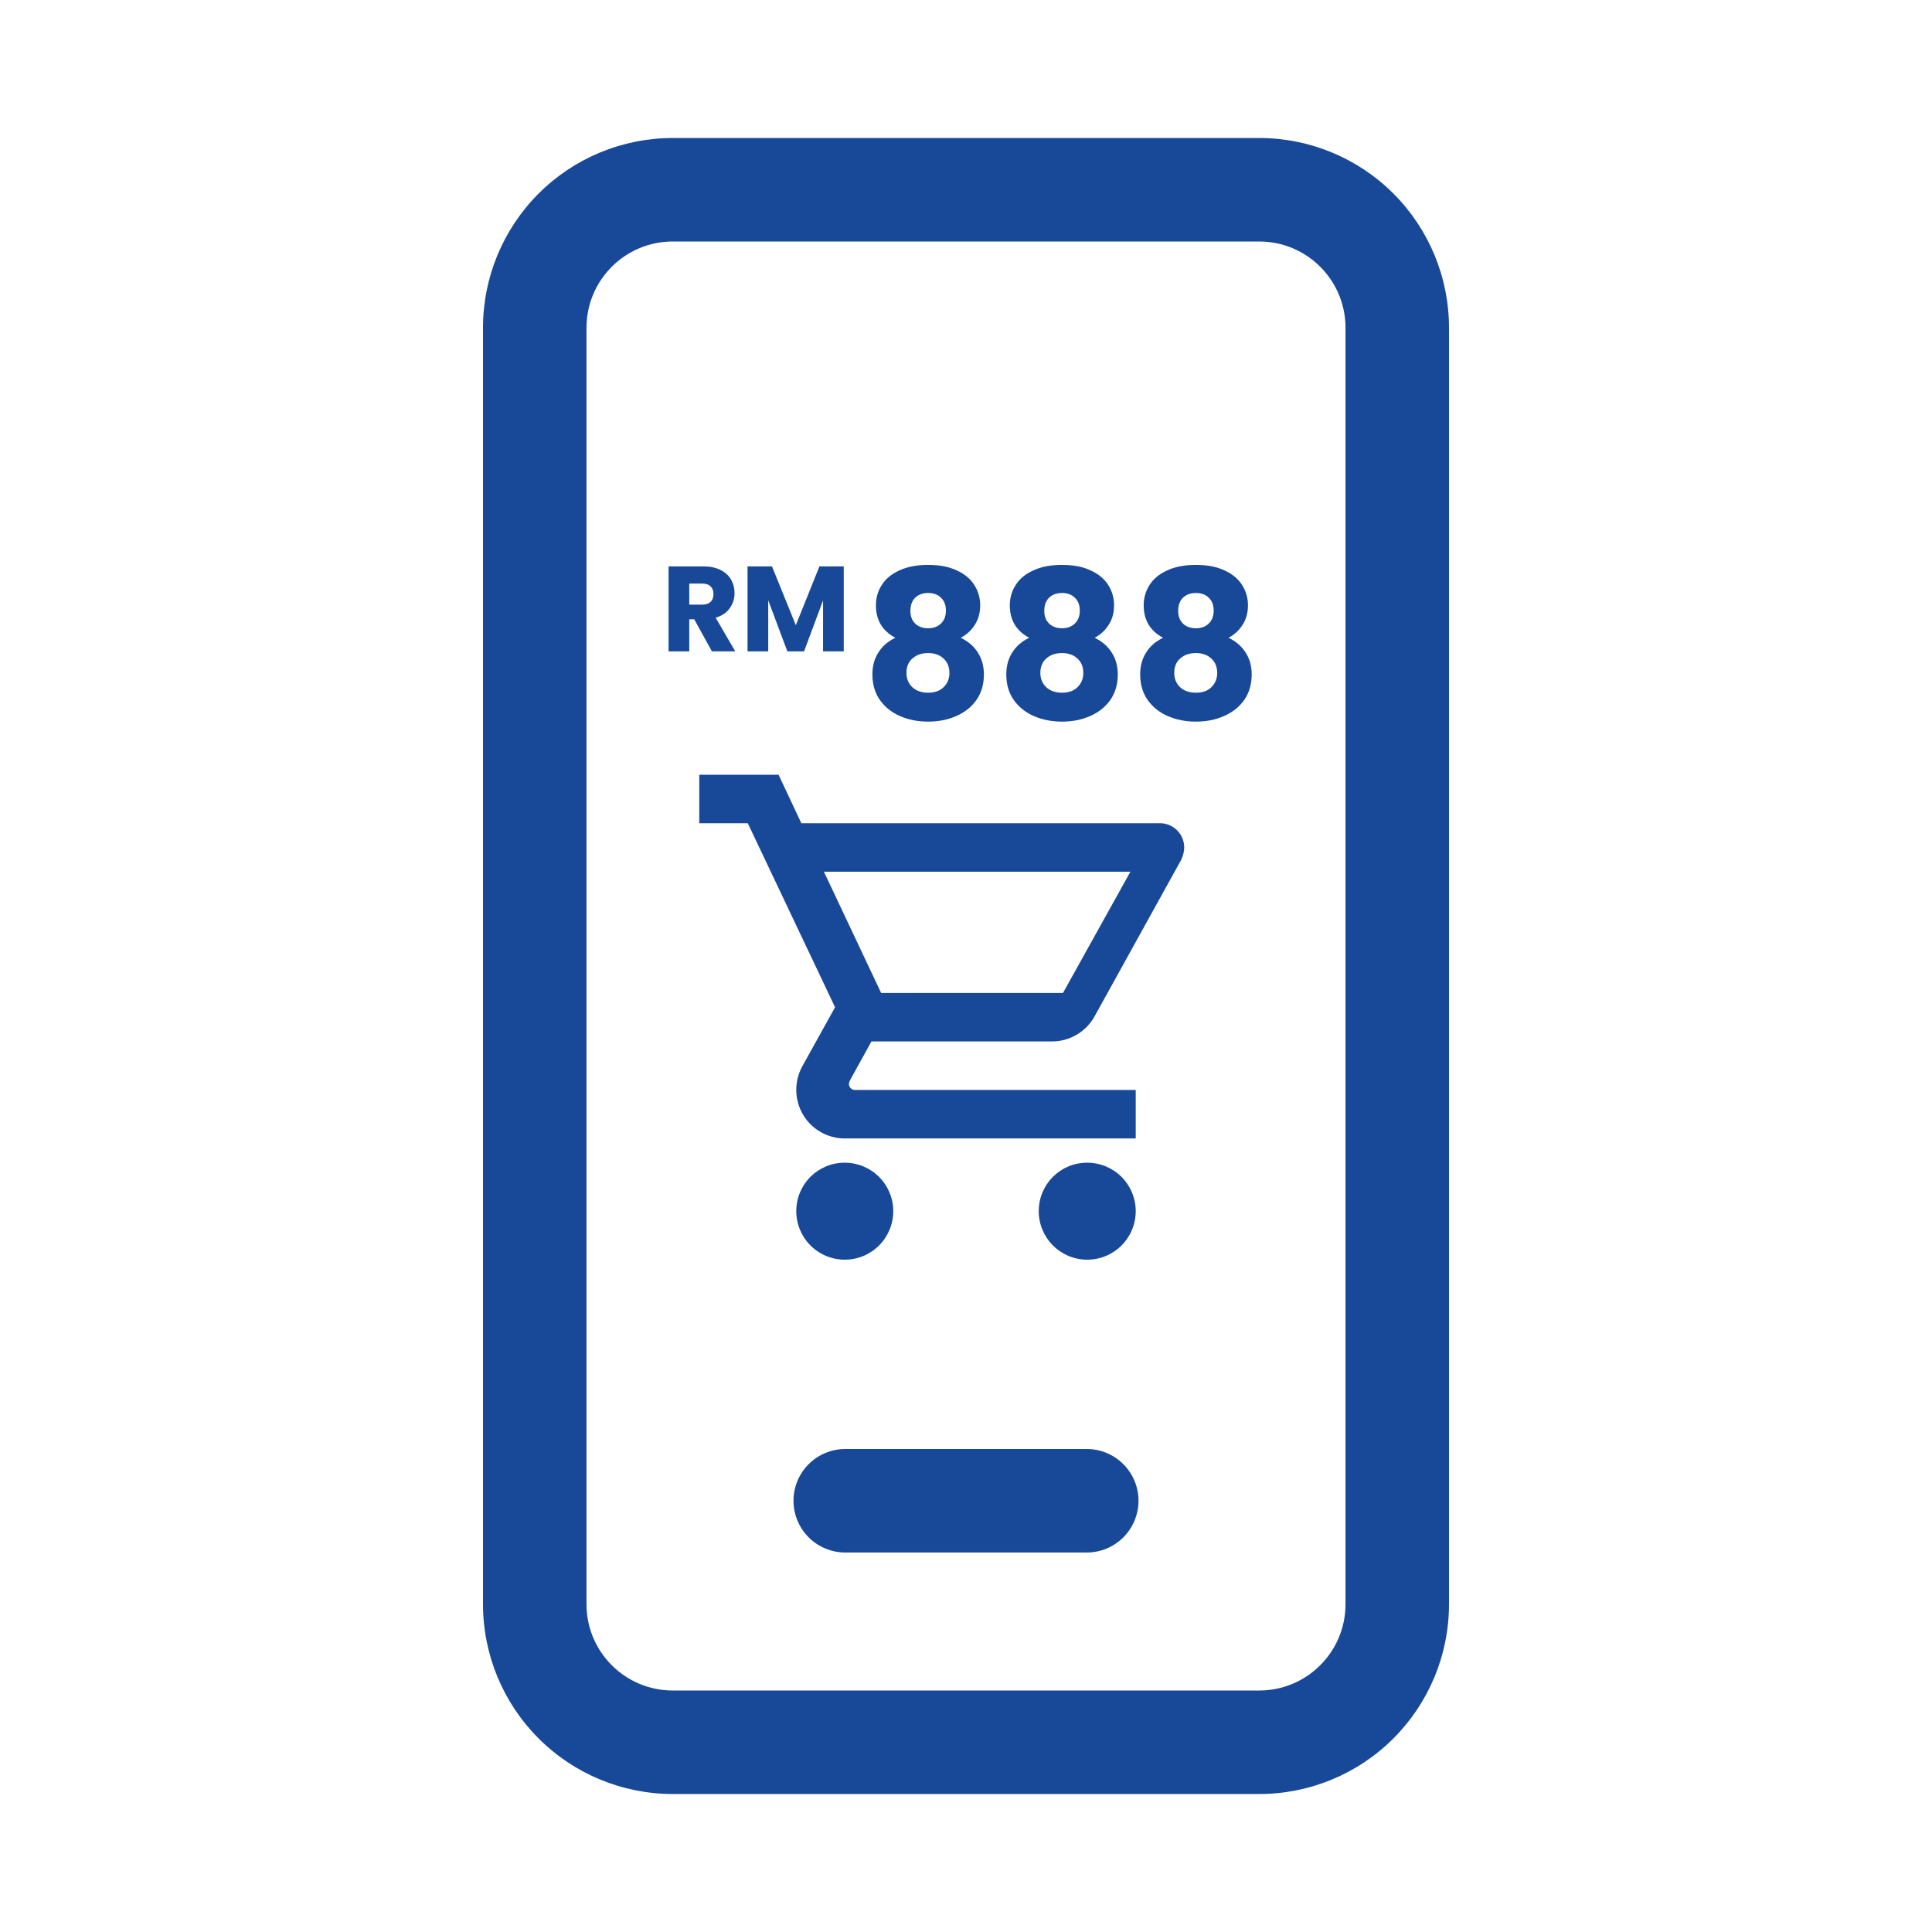
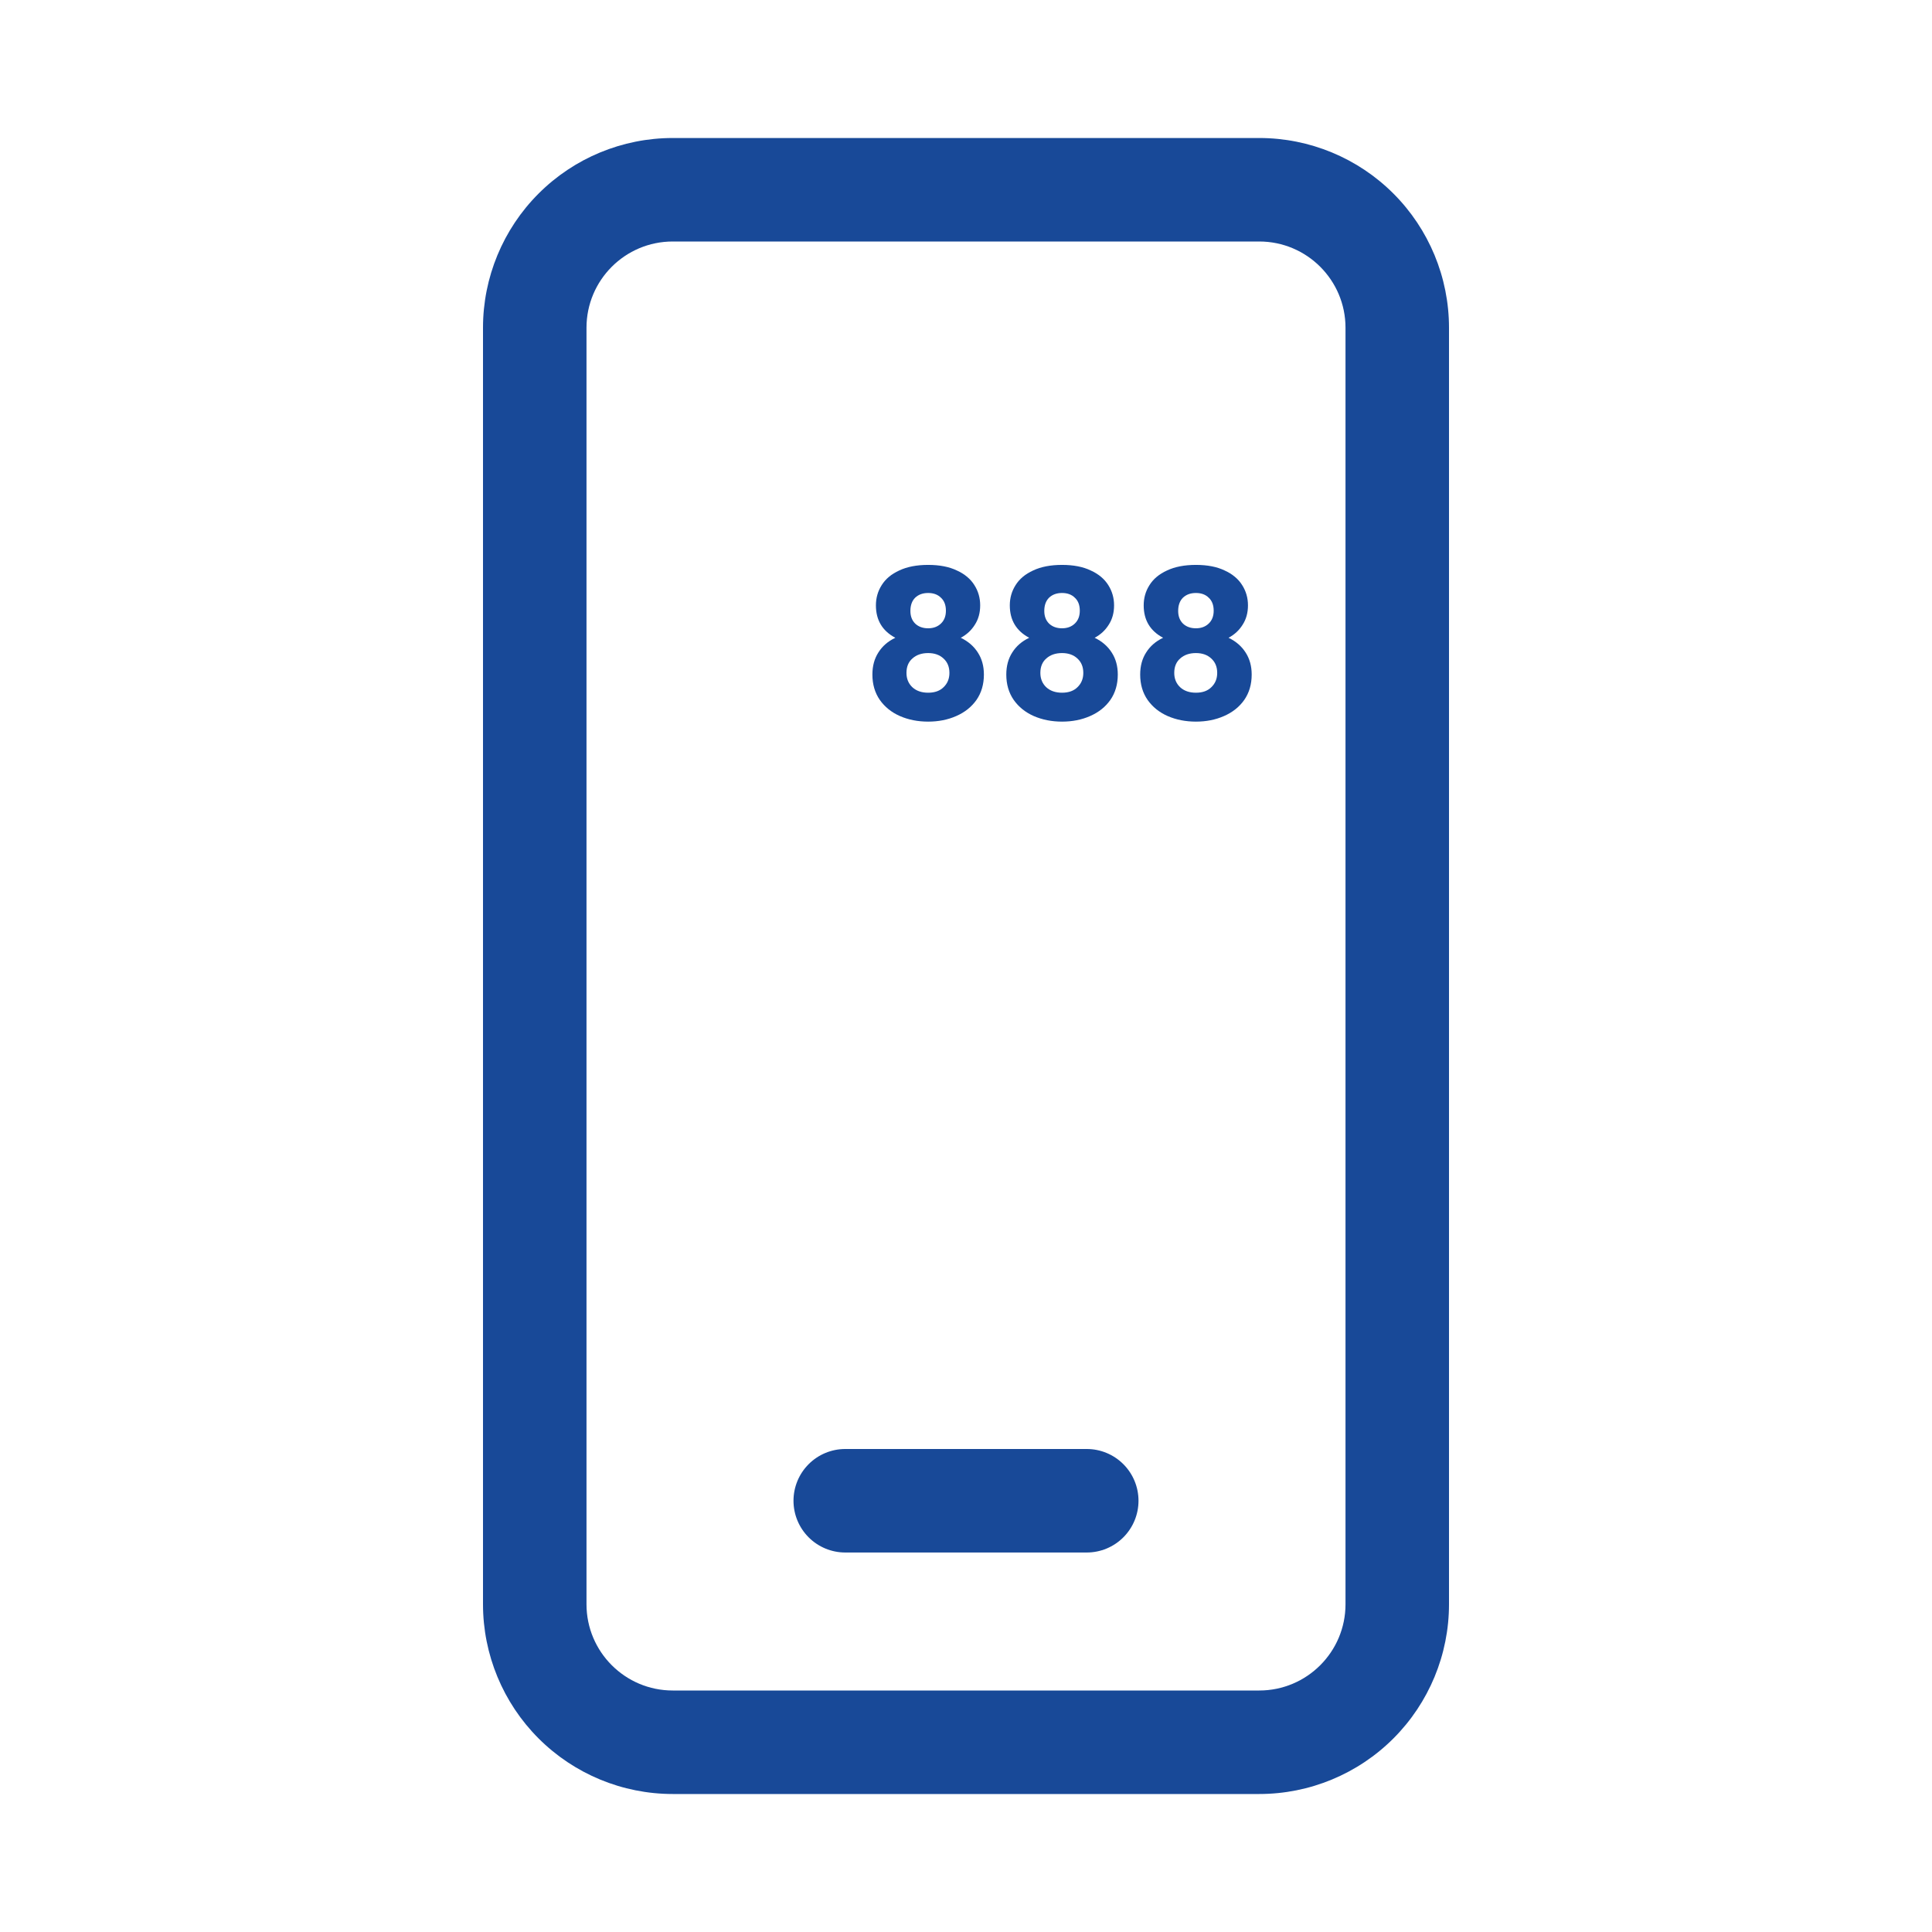
<svg xmlns="http://www.w3.org/2000/svg" width="223" height="223" viewBox="0 0 223 223" fill="none">
  <path d="M77.652 15.929C71.843 15.929 66.272 18.236 62.165 22.344C58.057 26.451 55.75 32.022 55.75 37.831V185.17C55.75 190.978 58.057 196.549 62.165 200.657C66.272 204.764 71.843 207.072 77.652 207.072H145.348C151.157 207.072 156.728 204.764 160.835 200.657C164.942 196.549 167.25 190.978 167.25 185.17V37.831C167.25 32.022 164.942 26.451 160.835 22.344C156.728 18.236 151.157 15.929 145.348 15.929H77.652ZM67.696 37.831C67.696 32.335 72.156 27.875 77.652 27.875H145.348C150.844 27.875 155.304 32.335 155.304 37.831V185.17C155.304 190.665 150.844 195.125 145.348 195.125H77.652C72.156 195.125 67.696 190.665 67.696 185.17V37.831ZM97.562 167.25C95.978 167.25 94.459 167.879 93.339 169C92.219 170.12 91.589 171.639 91.589 173.223C91.589 174.808 92.219 176.327 93.339 177.447C94.459 178.567 95.978 179.197 97.562 179.197H125.438C127.022 179.197 128.541 178.567 129.661 177.447C130.781 176.327 131.411 174.808 131.411 173.223C131.411 171.639 130.781 170.12 129.661 169C128.541 167.879 127.022 167.25 125.438 167.25H97.562Z" fill="#184998" />
-   <path d="M125.494 134.203C126.978 134.203 128.402 134.793 129.452 135.842C130.501 136.892 131.091 138.316 131.091 139.8C131.091 141.285 130.501 142.709 129.452 143.758C128.402 144.808 126.978 145.398 125.494 145.398C124.009 145.398 122.585 144.808 121.536 143.758C120.486 142.709 119.896 141.285 119.896 139.8C119.896 136.694 122.387 134.203 125.494 134.203ZM80.715 89.424H89.866L92.497 95.021H133.89C134.632 95.021 135.344 95.316 135.869 95.841C136.394 96.366 136.688 97.078 136.688 97.82C136.688 98.296 136.549 98.772 136.353 99.219L126.333 117.327C125.382 119.034 123.535 120.209 121.436 120.209H100.585L98.067 124.771L97.983 125.107C97.983 125.293 98.056 125.471 98.188 125.602C98.319 125.733 98.497 125.807 98.682 125.807H131.091V131.404H97.507C96.022 131.404 94.599 130.815 93.549 129.765C92.499 128.715 91.909 127.291 91.909 125.807C91.909 124.827 92.161 123.904 92.581 123.12L96.387 116.263L86.312 95.021H80.715V89.424ZM97.507 134.203C98.991 134.203 100.415 134.793 101.465 135.842C102.514 136.892 103.104 138.316 103.104 139.8C103.104 141.285 102.514 142.709 101.465 143.758C100.415 144.808 98.991 145.398 97.507 145.398C96.022 145.398 94.599 144.808 93.549 143.758C92.499 142.709 91.909 141.285 91.909 139.8C91.909 136.694 94.4 134.203 97.507 134.203ZM122.695 114.612L130.475 100.619H95.1L101.705 114.612H122.695Z" fill="#184998" />
-   <path d="M82.171 75.183L80.131 71.481H79.558V75.183H77.169V65.375H81.179C81.952 65.375 82.609 65.51 83.149 65.781C83.699 66.051 84.108 66.423 84.379 66.898C84.649 67.364 84.784 67.885 84.784 68.463C84.784 69.115 84.597 69.697 84.225 70.209C83.862 70.722 83.321 71.085 82.604 71.299L84.868 75.183H82.171ZM79.558 69.79H81.039C81.477 69.79 81.803 69.683 82.017 69.469C82.241 69.255 82.353 68.952 82.353 68.561C82.353 68.188 82.241 67.895 82.017 67.681C81.803 67.466 81.477 67.359 81.039 67.359H79.558V69.79ZM97.39 65.375V75.183H95.001V69.301L92.808 75.183H90.88L88.672 69.287V75.183H86.283V65.375H89.106L91.858 72.165L94.582 65.375H97.39Z" fill="#184998" />
  <path d="M103.342 73.616C101.848 72.822 101.102 71.575 101.102 69.875C101.102 69.017 101.324 68.238 101.769 67.539C102.214 66.824 102.889 66.26 103.795 65.847C104.7 65.418 105.813 65.203 107.131 65.203C108.45 65.203 109.554 65.418 110.444 65.847C111.35 66.26 112.025 66.824 112.47 67.539C112.915 68.238 113.137 69.017 113.137 69.875C113.137 70.733 112.931 71.479 112.518 72.115C112.12 72.751 111.58 73.251 110.897 73.616C111.755 74.029 112.414 74.602 112.875 75.332C113.336 76.047 113.566 76.889 113.566 77.859C113.566 78.987 113.28 79.964 112.708 80.79C112.136 81.6 111.358 82.22 110.373 82.649C109.403 83.078 108.323 83.293 107.131 83.293C105.94 83.293 104.851 83.078 103.866 82.649C102.897 82.22 102.126 81.6 101.554 80.79C100.982 79.964 100.696 78.987 100.696 77.859C100.696 76.874 100.927 76.024 101.388 75.309C101.848 74.578 102.5 74.014 103.342 73.616ZM109.181 70.494C109.181 69.843 108.99 69.342 108.609 68.993C108.244 68.627 107.751 68.445 107.131 68.445C106.512 68.445 106.011 68.627 105.63 68.993C105.264 69.358 105.082 69.867 105.082 70.518C105.082 71.138 105.272 71.63 105.654 71.996C106.035 72.345 106.528 72.52 107.131 72.52C107.735 72.52 108.228 72.337 108.609 71.972C108.99 71.606 109.181 71.114 109.181 70.494ZM107.131 75.38C106.385 75.38 105.781 75.587 105.32 76C104.859 76.397 104.629 76.953 104.629 77.668C104.629 78.335 104.851 78.883 105.296 79.312C105.757 79.742 106.369 79.956 107.131 79.956C107.894 79.956 108.49 79.742 108.919 79.312C109.364 78.883 109.586 78.335 109.586 77.668C109.586 76.969 109.356 76.413 108.895 76C108.45 75.587 107.862 75.38 107.131 75.38ZM118.796 73.616C117.303 72.822 116.556 71.575 116.556 69.875C116.556 69.017 116.778 68.238 117.223 67.539C117.668 66.824 118.343 66.26 119.249 65.847C120.155 65.418 121.267 65.203 122.586 65.203C123.904 65.203 125.009 65.418 125.898 65.847C126.804 66.26 127.479 66.824 127.924 67.539C128.369 68.238 128.591 69.017 128.591 69.875C128.591 70.733 128.385 71.479 127.972 72.115C127.575 72.751 127.034 73.251 126.351 73.616C127.209 74.029 127.869 74.602 128.329 75.332C128.79 76.047 129.02 76.889 129.02 77.859C129.02 78.987 128.734 79.964 128.162 80.79C127.59 81.6 126.812 82.22 125.827 82.649C124.858 83.078 123.777 83.293 122.586 83.293C121.394 83.293 120.306 83.078 119.32 82.649C118.351 82.22 117.581 81.6 117.009 80.79C116.437 79.964 116.151 78.987 116.151 77.859C116.151 76.874 116.381 76.024 116.842 75.309C117.303 74.578 117.954 74.014 118.796 73.616ZM124.635 70.494C124.635 69.843 124.445 69.342 124.063 68.993C123.698 68.627 123.205 68.445 122.586 68.445C121.966 68.445 121.465 68.627 121.084 68.993C120.719 69.358 120.536 69.867 120.536 70.518C120.536 71.138 120.727 71.63 121.108 71.996C121.489 72.345 121.982 72.52 122.586 72.52C123.189 72.52 123.682 72.337 124.063 71.972C124.445 71.606 124.635 71.114 124.635 70.494ZM122.586 75.38C121.839 75.38 121.235 75.587 120.774 76C120.313 76.397 120.083 76.953 120.083 77.668C120.083 78.335 120.306 78.883 120.75 79.312C121.211 79.742 121.823 79.956 122.586 79.956C123.348 79.956 123.944 79.742 124.373 79.312C124.818 78.883 125.04 78.335 125.04 77.668C125.04 76.969 124.81 76.413 124.349 76C123.904 75.587 123.316 75.38 122.586 75.38ZM134.25 73.616C132.757 72.822 132.01 71.575 132.01 69.875C132.01 69.017 132.232 68.238 132.677 67.539C133.122 66.824 133.798 66.26 134.703 65.847C135.609 65.418 136.721 65.203 138.04 65.203C139.359 65.203 140.463 65.418 141.353 65.847C142.258 66.26 142.933 66.824 143.378 67.539C143.823 68.238 144.046 69.017 144.046 69.875C144.046 70.733 143.839 71.479 143.426 72.115C143.029 72.751 142.489 73.251 141.805 73.616C142.663 74.029 143.323 74.602 143.784 75.332C144.244 76.047 144.475 76.889 144.475 77.859C144.475 78.987 144.189 79.964 143.617 80.79C143.045 81.6 142.266 82.22 141.281 82.649C140.312 83.078 139.231 83.293 138.04 83.293C136.848 83.293 135.76 83.078 134.775 82.649C133.805 82.22 133.035 81.6 132.463 80.79C131.891 79.964 131.605 78.987 131.605 77.859C131.605 76.874 131.835 76.024 132.296 75.309C132.757 74.578 133.408 74.014 134.25 73.616ZM140.089 70.494C140.089 69.843 139.899 69.342 139.517 68.993C139.152 68.627 138.659 68.445 138.04 68.445C137.42 68.445 136.92 68.627 136.538 68.993C136.173 69.358 135.99 69.867 135.99 70.518C135.99 71.138 136.181 71.63 136.562 71.996C136.943 72.345 137.436 72.52 138.04 72.52C138.644 72.52 139.136 72.337 139.517 71.972C139.899 71.606 140.089 71.114 140.089 70.494ZM138.04 75.38C137.293 75.38 136.689 75.587 136.228 76C135.768 76.397 135.537 76.953 135.537 77.668C135.537 78.335 135.76 78.883 136.205 79.312C136.665 79.742 137.277 79.956 138.04 79.956C138.802 79.956 139.398 79.742 139.827 79.312C140.272 78.883 140.495 78.335 140.495 77.668C140.495 76.969 140.264 76.413 139.803 76C139.359 75.587 138.771 75.38 138.04 75.38Z" fill="#184998" />
</svg>